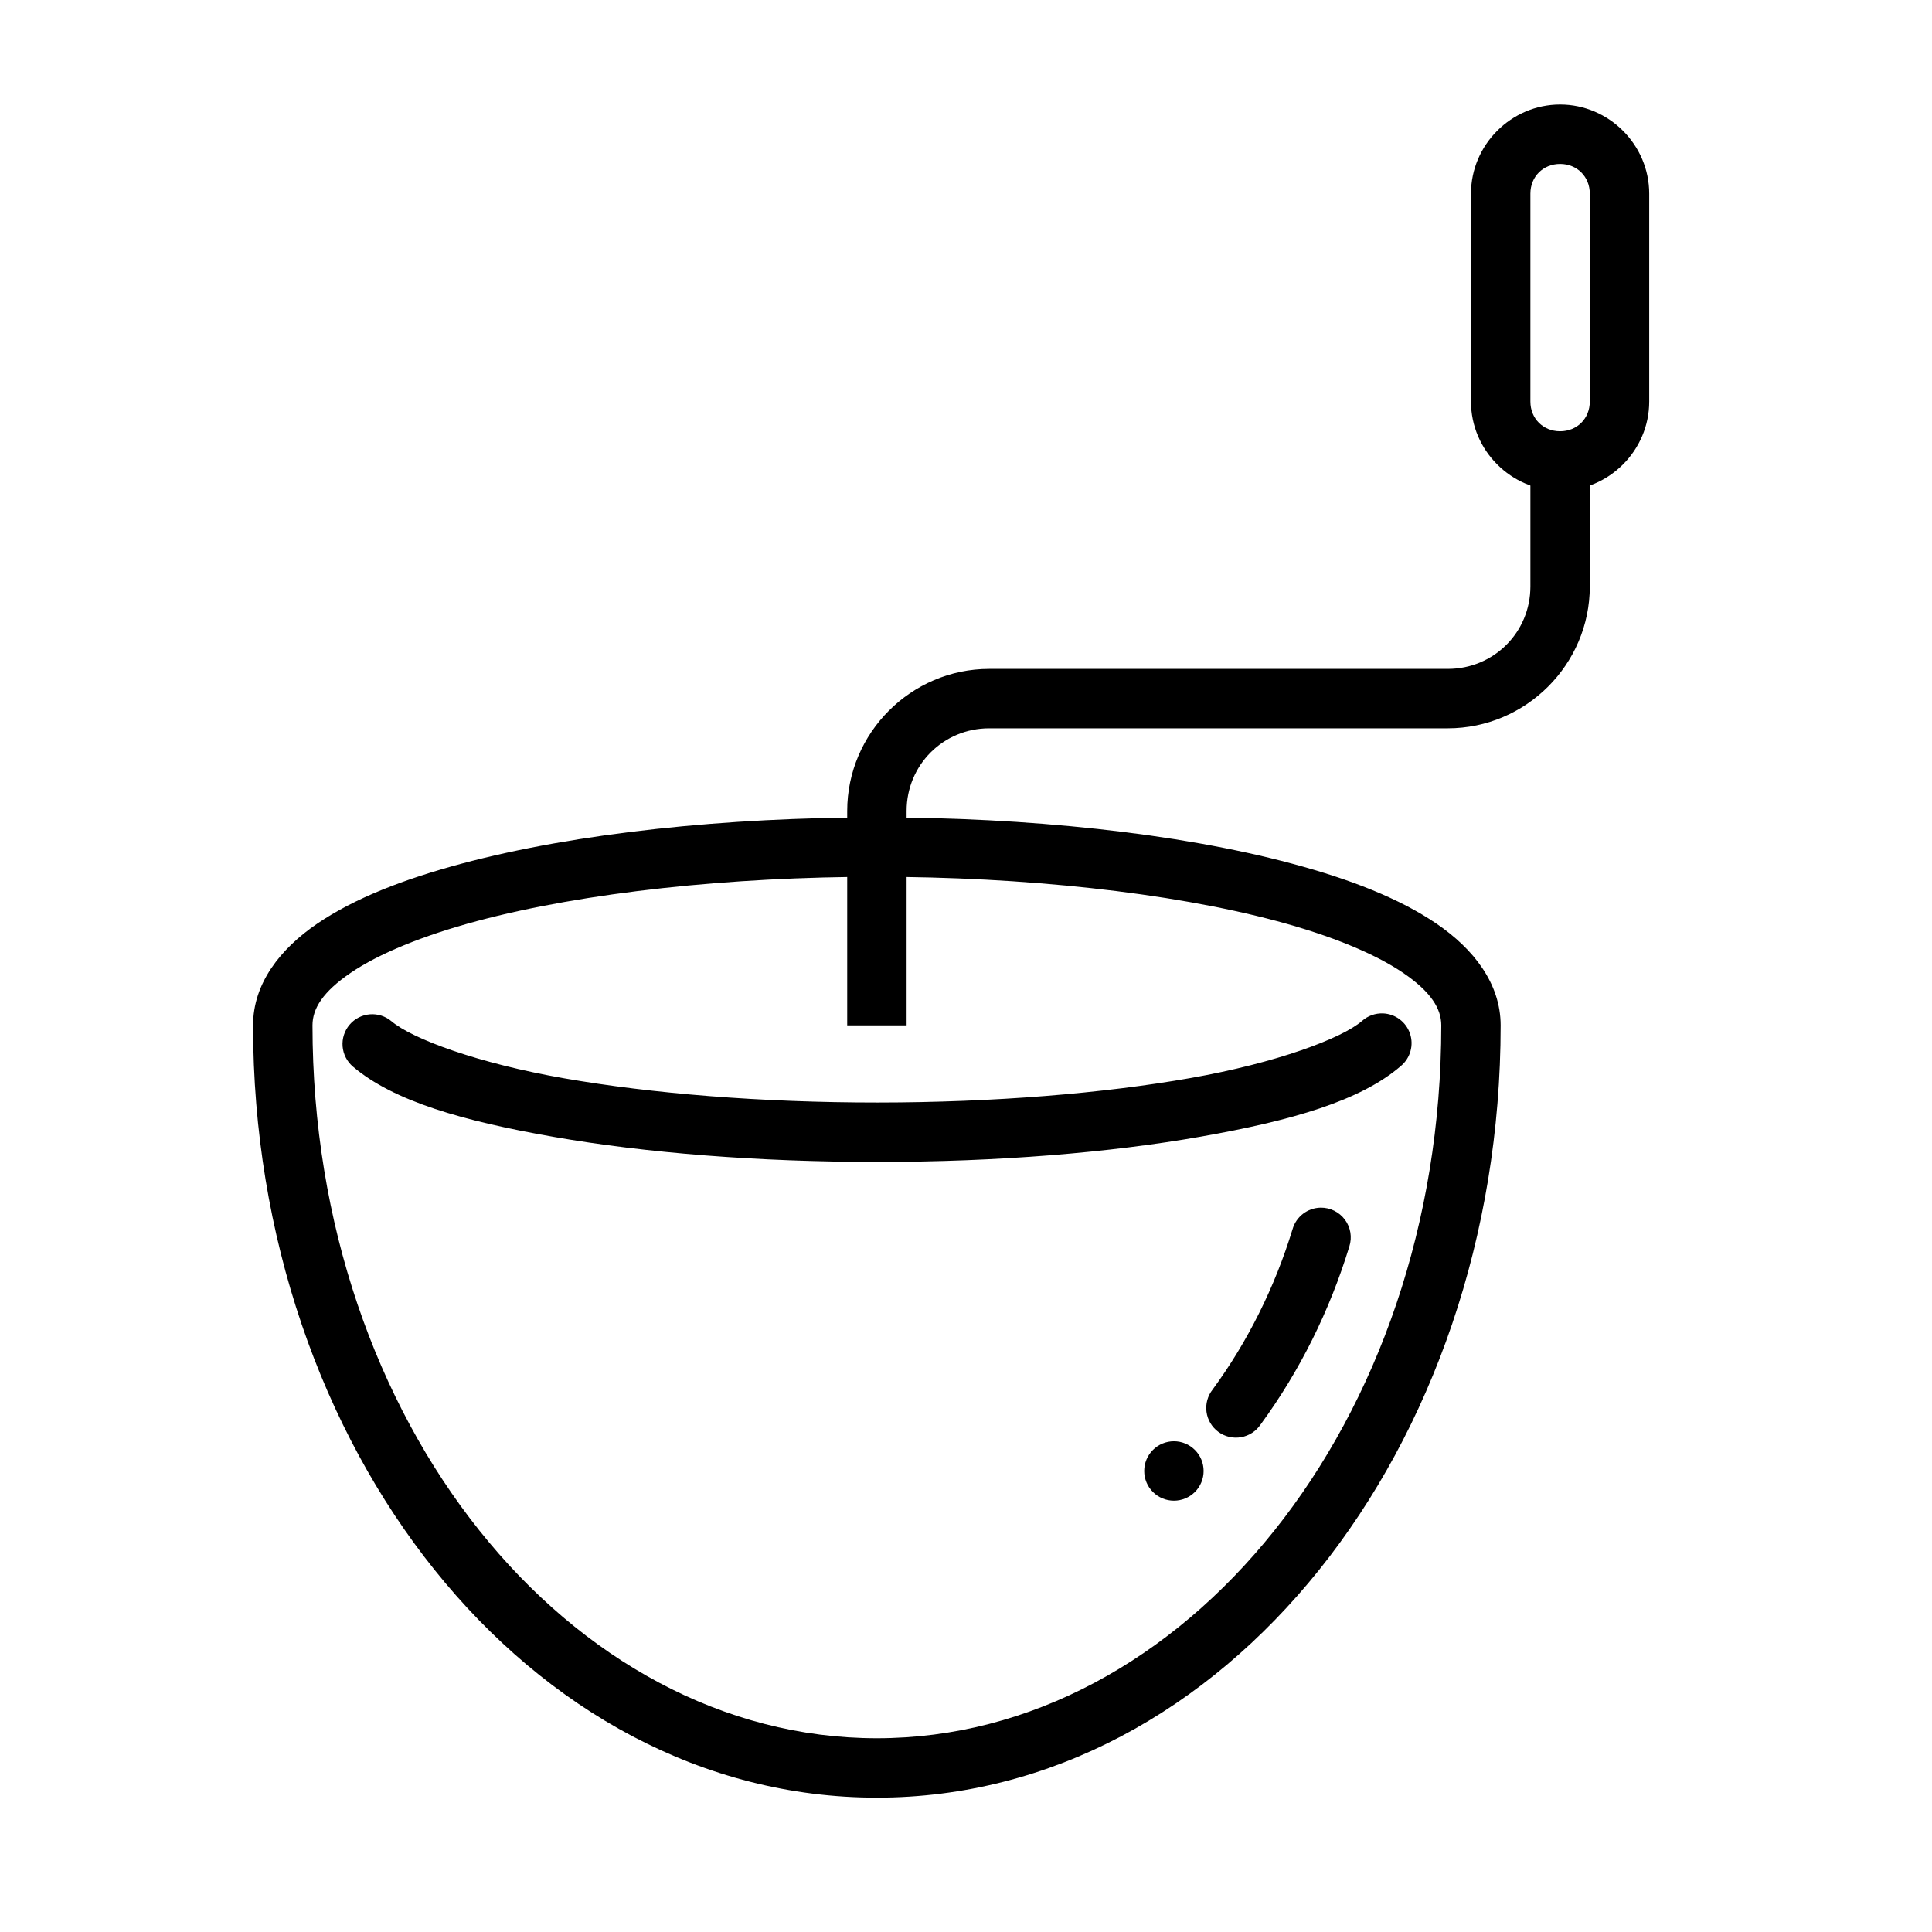
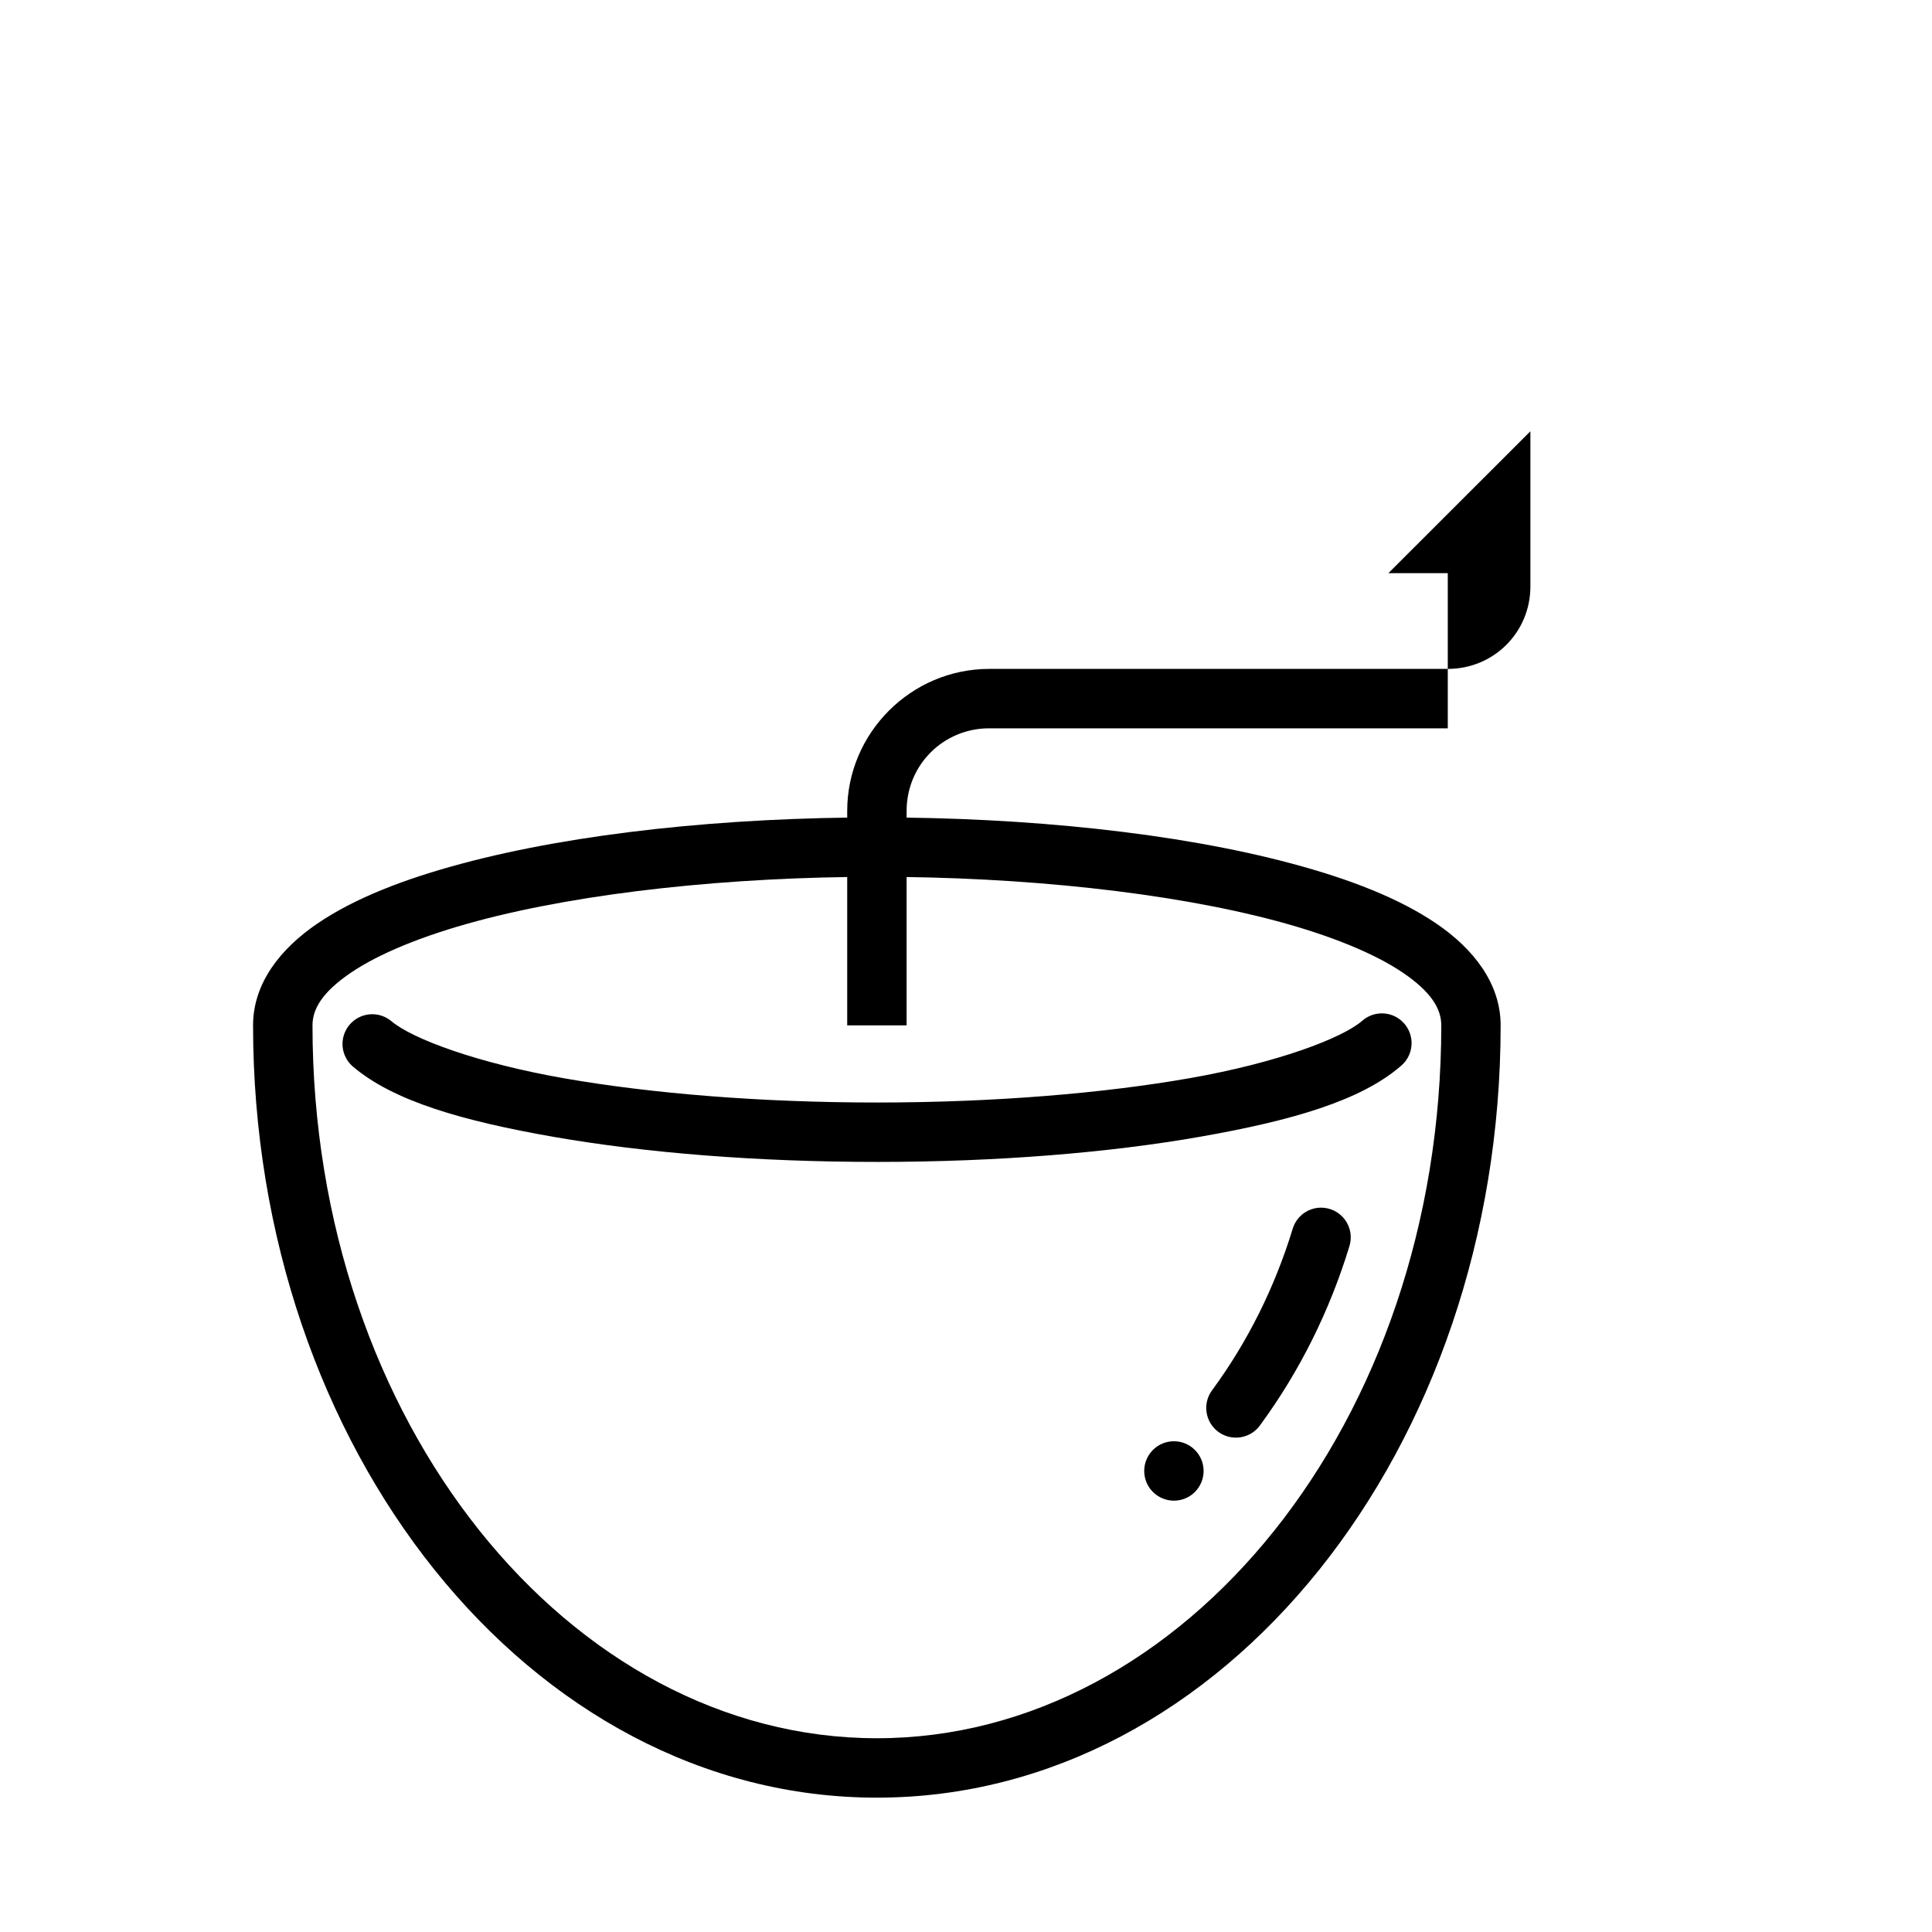
<svg xmlns="http://www.w3.org/2000/svg" fill="#000000" width="800px" height="800px" version="1.1" viewBox="144 144 512 512">
  <g>
    <path d="m376.38 360.62c-39.664 0-79.465 4.059-110.09 12.27-15.309 4.106-28.355 9.18-38.191 15.867-9.836 6.691-17.035 15.867-17.035 26.969 0 111.93 73.164 204.67 165.31 204.67 92.148 0 165.31-92.738 165.31-204.67 0-11.102-7.199-20.277-17.035-26.969-9.836-6.688-22.883-11.762-38.191-15.867-30.621-8.211-70.426-12.27-110.09-12.27zm0 15.742c38.57 0 77.484 4.094 106.03 11.746 14.27 3.828 25.934 8.609 33.395 13.684 7.461 5.074 10.148 9.531 10.148 13.93 0 105.1-68.094 188.93-149.57 188.93-81.477 0-149.57-83.824-149.57-188.93 0-4.402 2.688-8.855 10.148-13.93 7.461-5.074 19.125-9.855 33.395-13.684 28.543-7.652 67.449-11.746 106.03-11.746z" />
    <path d="m510.55 412.56c-2.055-0.086-4.066 0.629-5.598 2-5.324 4.602-22.504 11.086-45.449 15.129s-51.922 6.473-82.871 6.488c-30.949 0.016-59.992-2.379-83.023-6.398-23.031-4.019-40.355-10.469-45.848-15.129l-0.004 0.004c-1.594-1.355-3.66-2.019-5.746-1.852-2.082 0.172-4.016 1.164-5.367 2.758-1.355 1.594-2.019 3.66-1.852 5.746 0.172 2.082 1.164 4.016 2.758 5.367 10.793 9.16 29.121 14.41 53.32 18.633 24.199 4.223 54.004 6.629 85.762 6.613 31.758 0 61.488-2.453 85.609-6.703 24.121-4.25 42.328-9.492 53.012-18.727 2.496-2.086 3.457-5.492 2.414-8.574-1.039-3.082-3.867-5.207-7.117-5.356z" />
-     <path d="m549.57 258.29v41.113c0 12.176-9.715 21.863-21.895 21.863h-121.52c-20.688 0-37.637 16.953-37.637 37.641v56.824h15.742v-56.824c0-12.18 9.719-21.895 21.895-21.895h121.52c20.688 0 37.637-16.922 37.637-37.605v-41.113h-15.742z" fill-rule="evenodd" />
-     <path d="m557.44 171.7c-12.945 0-23.617 10.668-23.617 23.617v55.105c0 12.949 10.668 23.617 23.617 23.617 12.945 0 23.617-10.668 23.617-23.617v-55.105c0-12.945-10.668-23.617-23.617-23.617zm0 15.742c4.496 0 7.871 3.375 7.871 7.871v55.105c0 4.5-3.375 7.871-7.871 7.871s-7.871-3.375-7.871-7.871v-55.105c0-4.496 3.375-7.871 7.871-7.871z" />
+     <path d="m549.57 258.29v41.113c0 12.176-9.715 21.863-21.895 21.863h-121.52c-20.688 0-37.637 16.953-37.637 37.641v56.824h15.742v-56.824c0-12.18 9.719-21.895 21.895-21.895h121.52v-41.113h-15.742z" fill-rule="evenodd" />
    <path d="m493.97 464.04c-3.445 0.062-6.445 2.356-7.414 5.66-4.719 15.445-11.902 29.863-21.188 42.527l0.004-0.004c-1.332 1.68-1.922 3.828-1.637 5.949 0.285 2.121 1.426 4.035 3.156 5.301 1.727 1.266 3.894 1.77 6.008 1.398 2.109-0.367 3.977-1.582 5.172-3.359 10.355-14.129 18.301-30.102 23.523-47.203 0.773-2.414 0.332-5.055-1.18-7.09s-3.91-3.219-6.445-3.18z" fill-rule="evenodd" />
    <path d="m462.97 533.82c0 2.086-0.828 4.09-2.305 5.566-1.477 1.477-3.477 2.305-5.566 2.305-2.086 0-4.09-0.828-5.566-2.305-1.477-1.477-2.305-3.481-2.305-5.566 0-2.09 0.828-4.09 2.305-5.566 1.477-1.477 3.481-2.309 5.566-2.309 2.09 0 4.09 0.832 5.566 2.309 1.477 1.477 2.305 3.477 2.305 5.566z" />
  </g>
</svg>